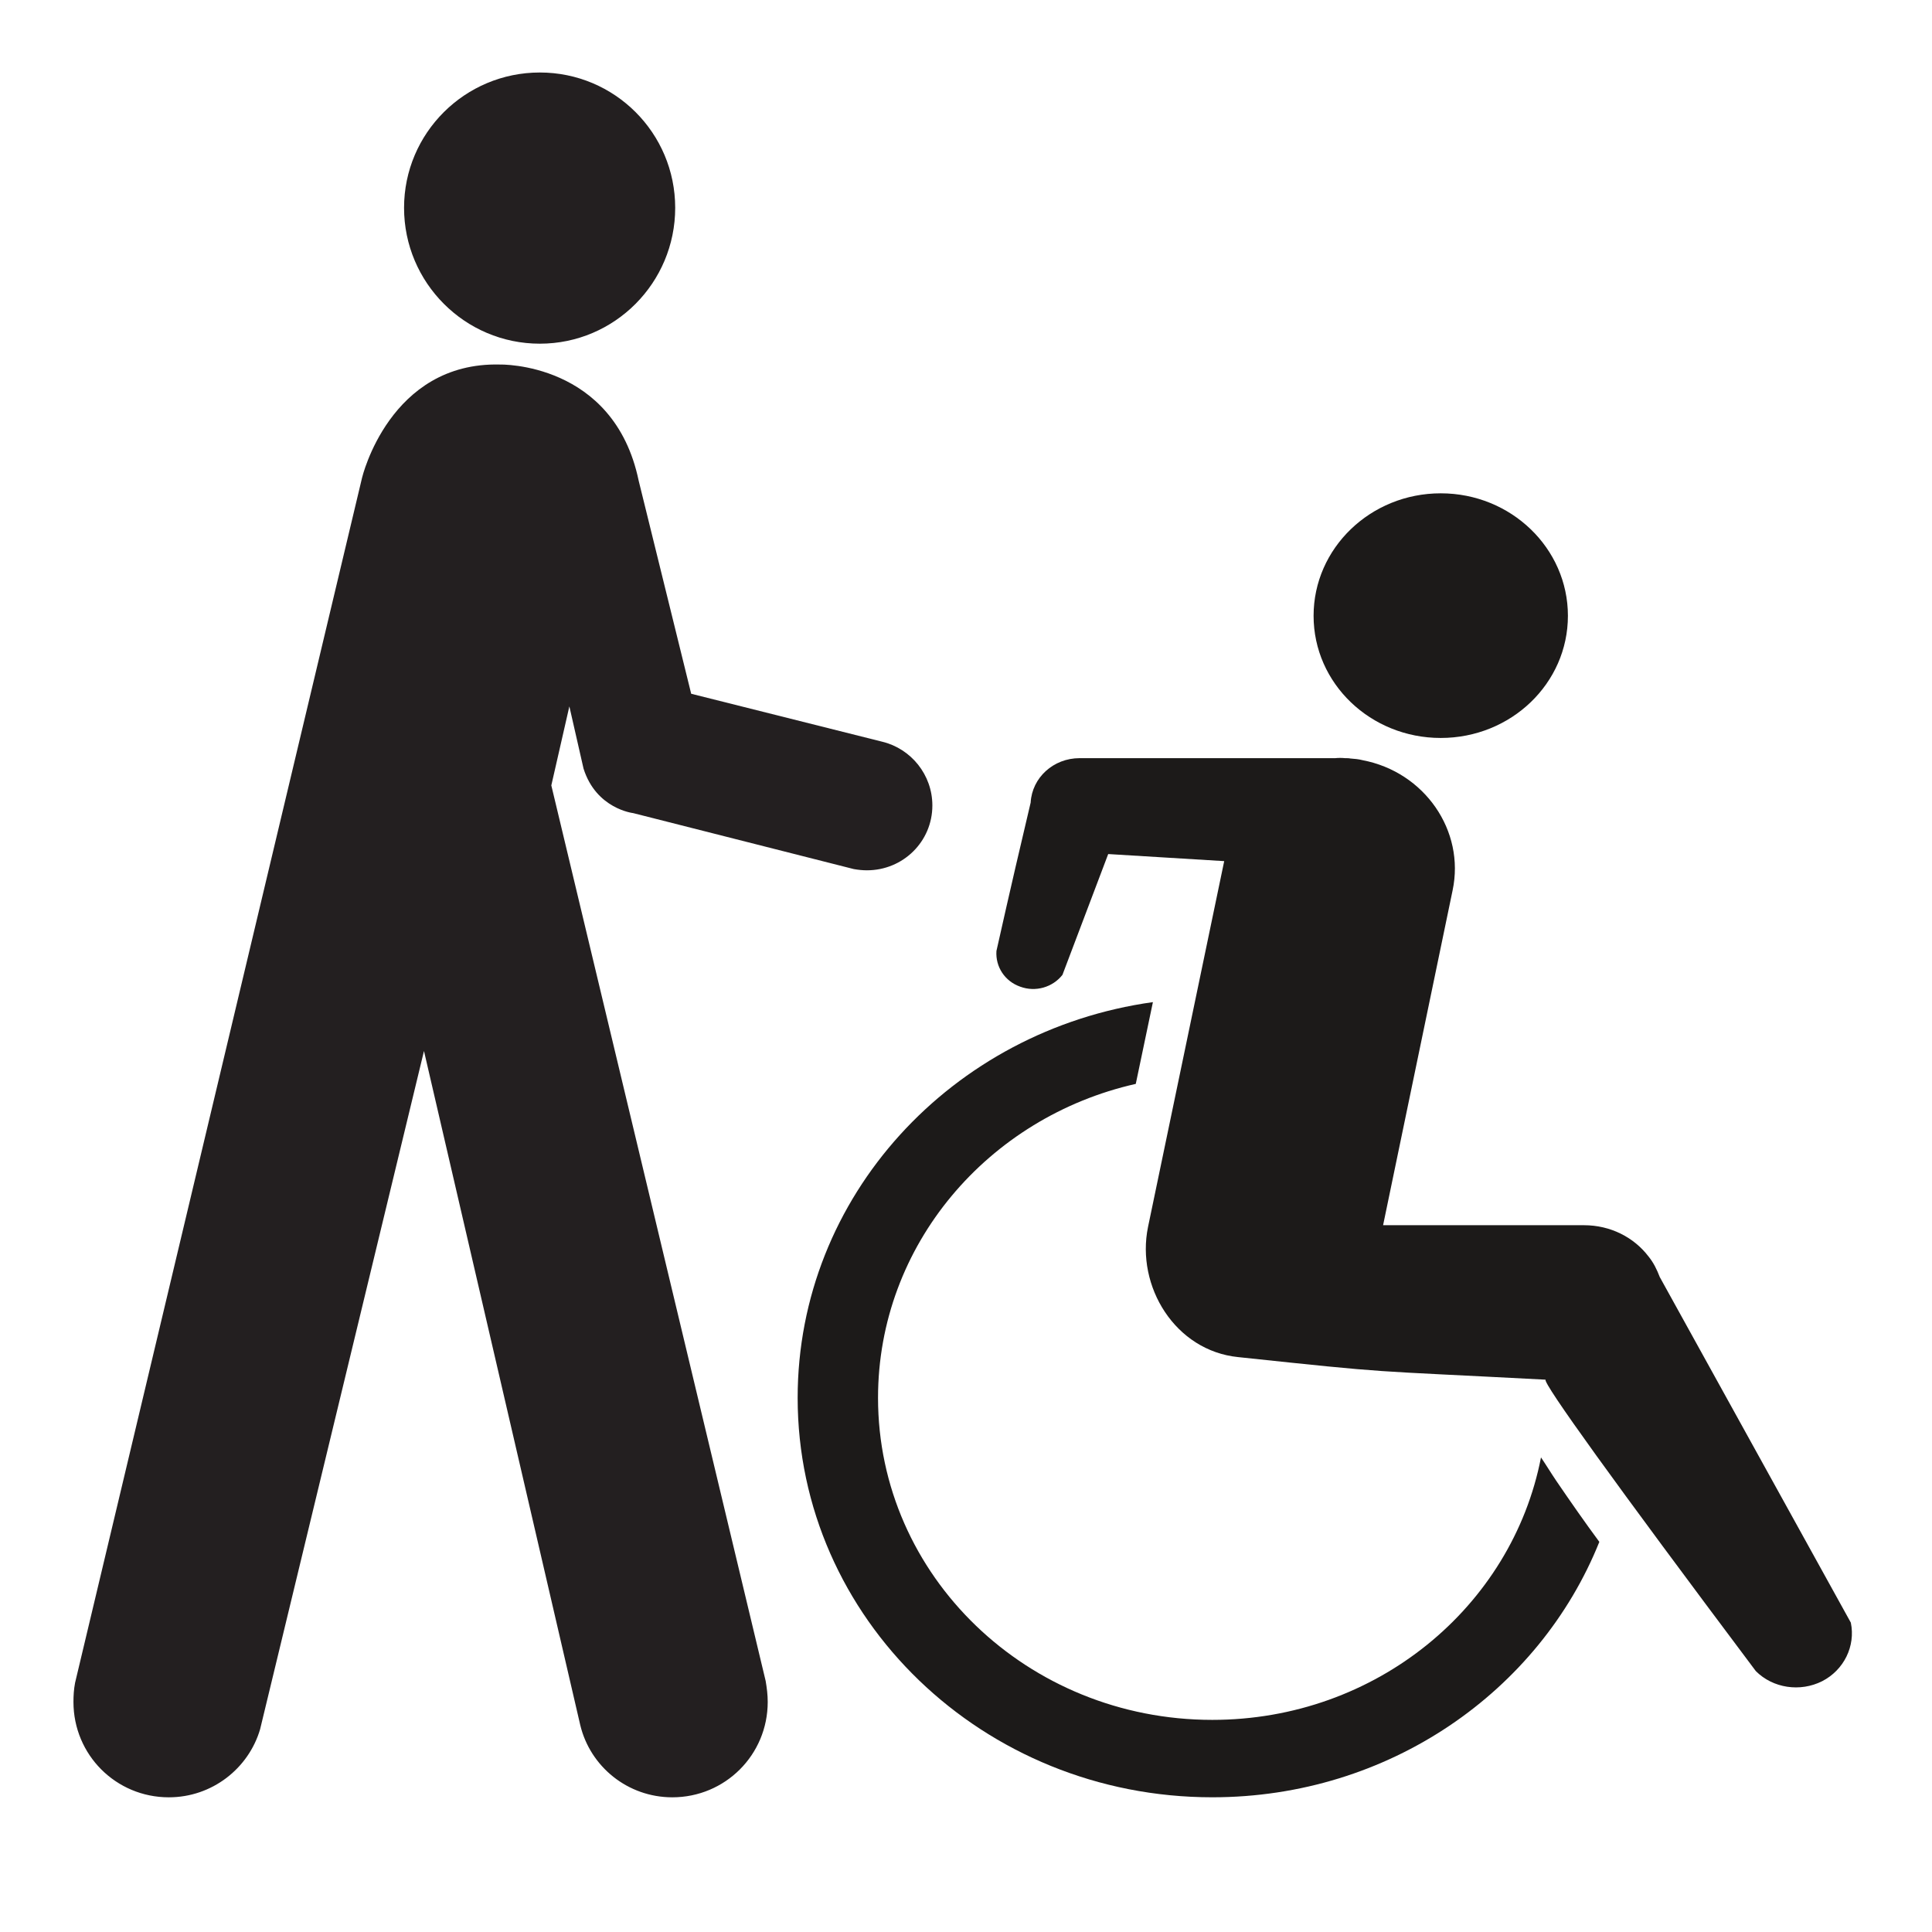
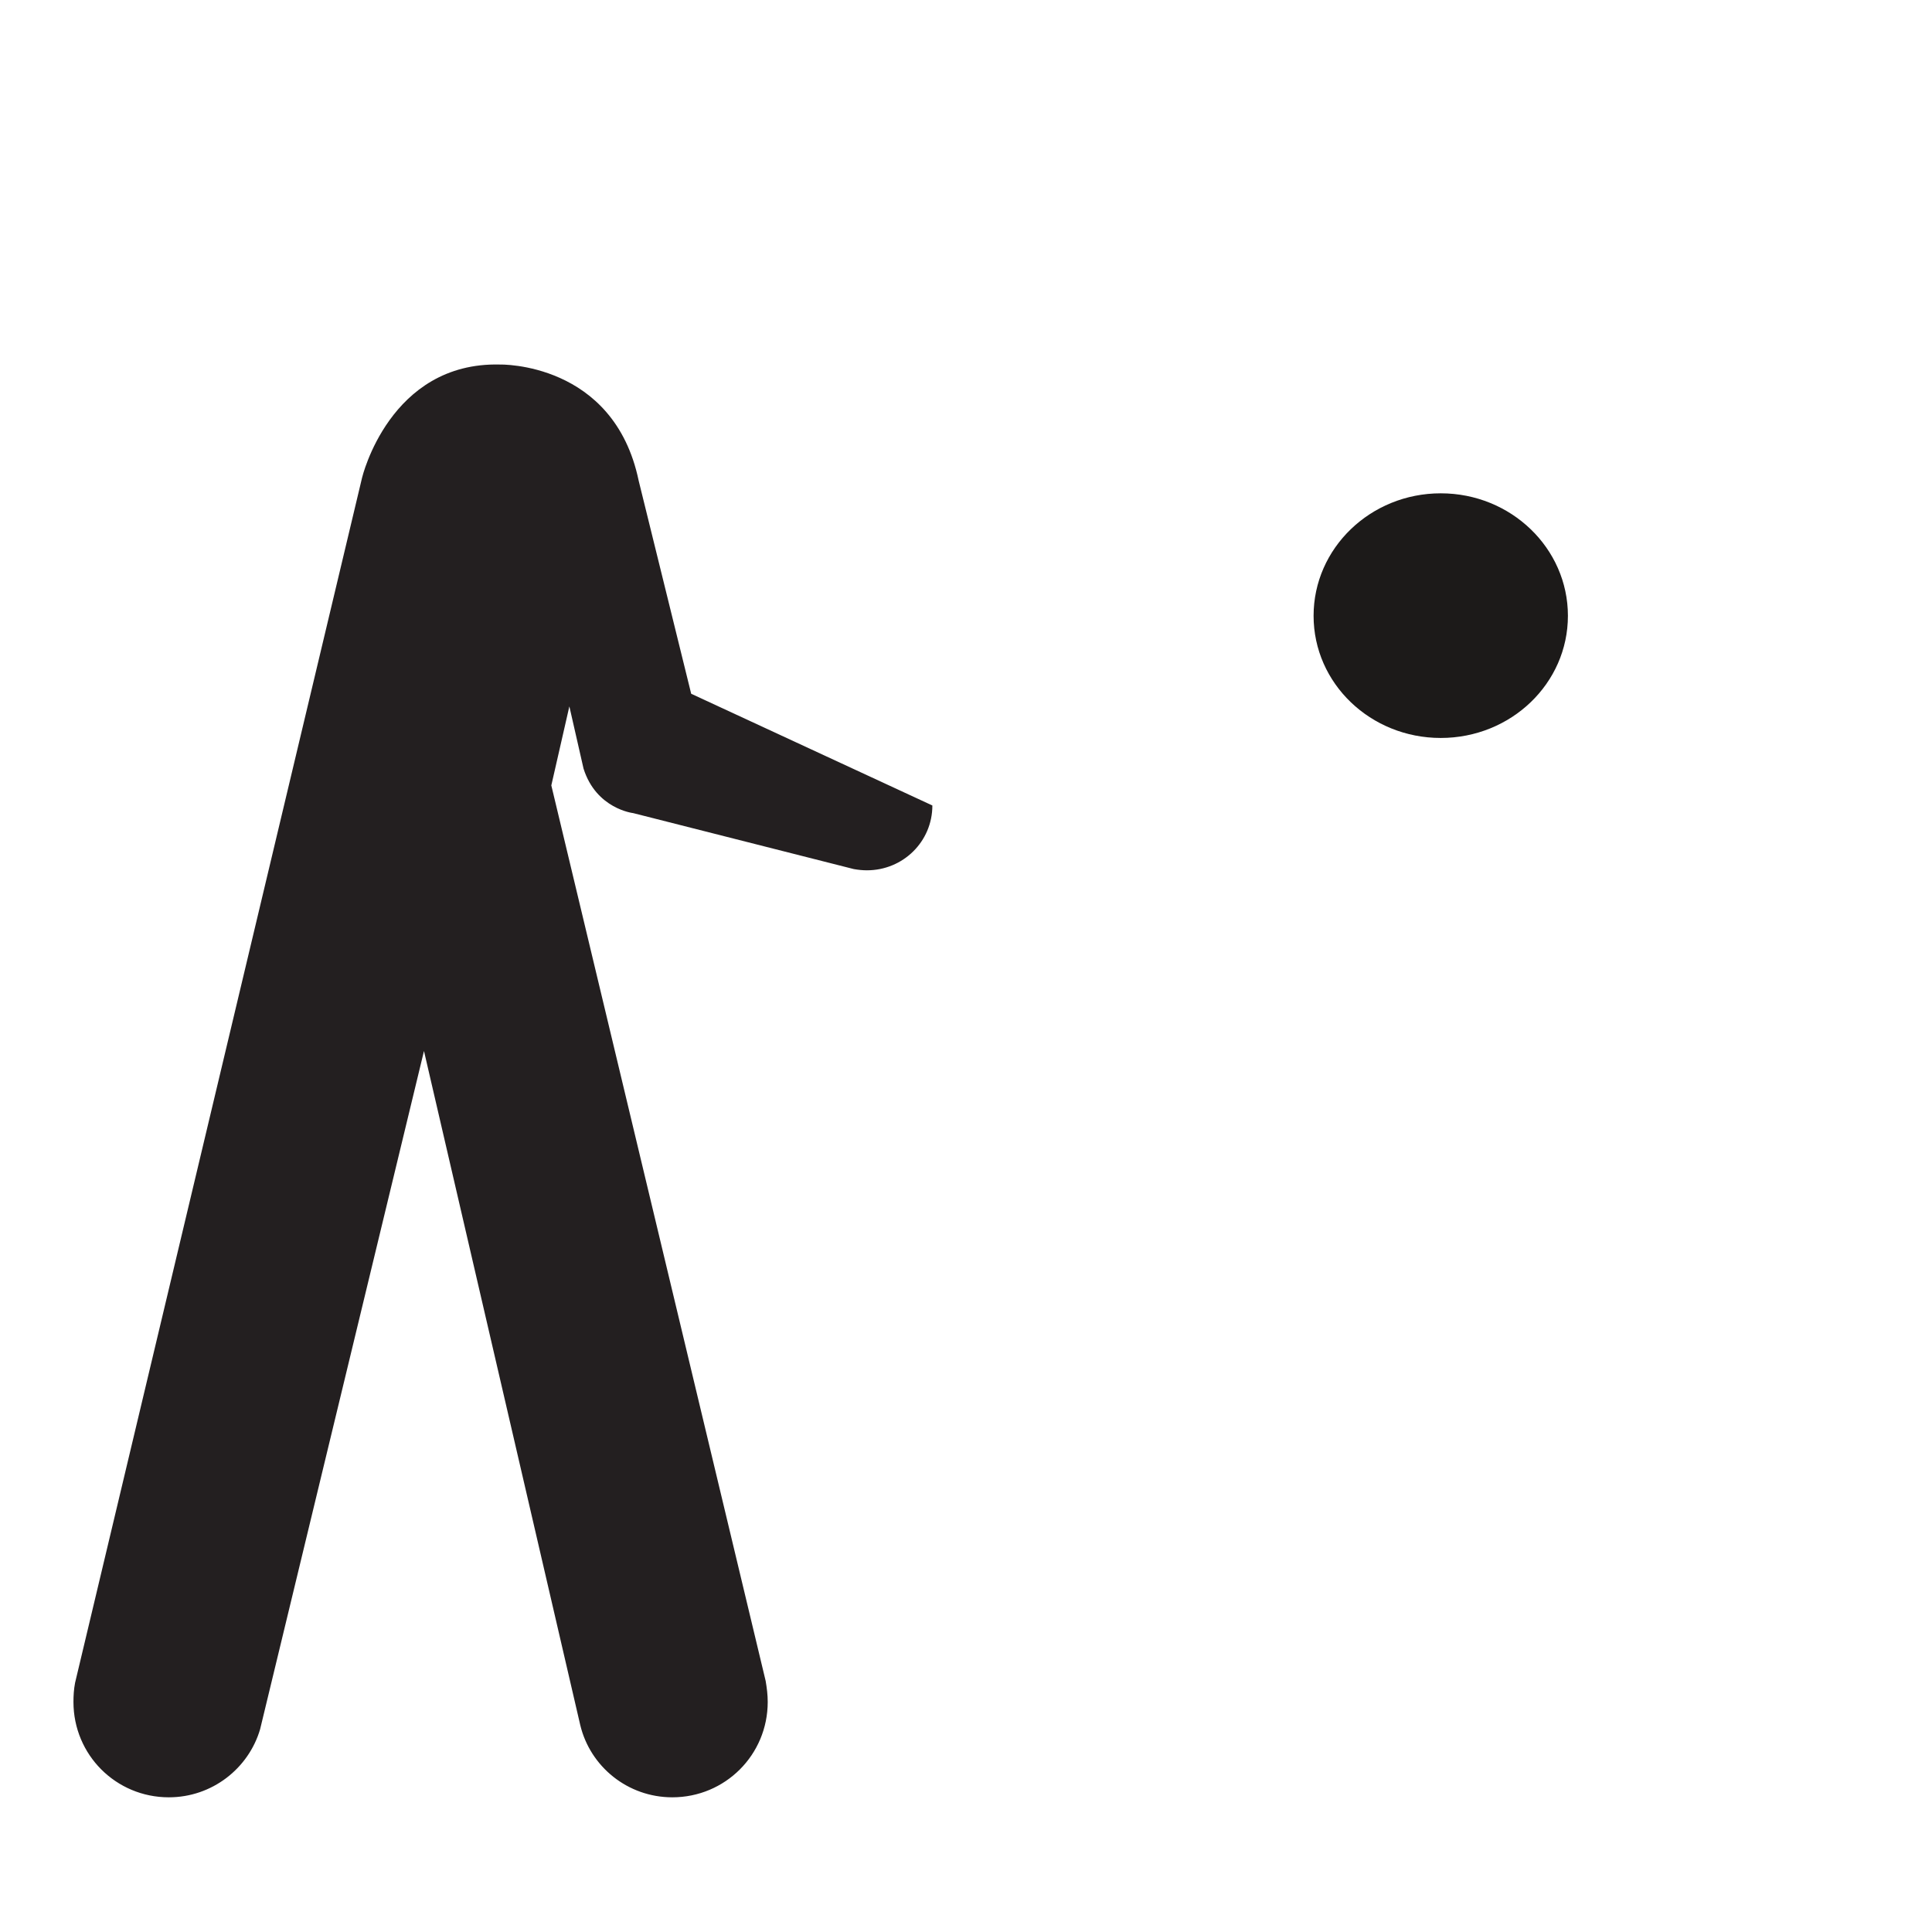
<svg xmlns="http://www.w3.org/2000/svg" width="300pt" height="300pt" viewBox="0 0 300 300" version="1.1">
  <g id="surface1">
-     <path style=" stroke:none;fill-rule:nonzero;fill:rgb(13.725%,12.157%,12.549%);fill-opacity:1;" d="M 83.824 53.367 C 95.445 53.367 104.844 43.898 104.844 32.27 C 104.844 20.656 95.445 11.258 83.824 11.258 C 72.195 11.258 62.742 20.656 62.742 32.27 C 62.742 43.898 72.195 53.367 83.824 53.367 " />
-     <path style=" stroke:none;fill-rule:nonzero;fill:rgb(13.725%,12.157%,12.549%);fill-opacity:1;" d="M 11.66 261.293 C 11.465 262.305 11.406 263.285 11.406 264.281 C 11.406 272.484 18 279.086 26.211 279.086 C 32.934 279.086 38.602 274.602 40.391 268.512 L 65.836 163.199 L 90.102 267.871 C 91.656 274.34 97.488 279.086 104.398 279.086 C 112.609 279.086 119.211 272.484 119.211 264.281 C 119.211 263.16 119.078 262.113 118.891 261.016 L 85.609 121.957 L 88.41 109.688 L 90.609 119.34 C 92.582 125.613 98.316 126.258 98.316 126.258 L 132.574 134.949 C 133.281 135.074 133.949 135.141 134.617 135.141 C 140.223 135.141 144.777 130.684 144.777 125.074 C 144.777 120.301 141.465 116.258 137.008 115.176 L 107.328 107.727 L 99.172 74.637 C 95.32 56.168 77.645 56.605 77.645 56.605 C 60.484 56.168 56.219 74.191 56.219 74.191 Z M 11.66 261.293 " />
-     <path style=" stroke:none;fill-rule:nonzero;fill:rgb(10.98%,10.196%,9.804%);fill-opacity:1;" d="M 211.57 118.039 C 210.973 117.879 210.32 117.828 209.672 117.777 C 209.453 117.727 209.184 117.727 208.859 117.727 C 208.371 117.676 207.824 117.676 207.34 117.727 L 167.637 117.727 C 163.566 117.727 160.258 120.758 160.039 124.625 C 158.688 130.312 156.895 137.996 154.727 147.668 C 154.559 150.117 156.027 152.371 158.41 153.207 C 160.805 154.094 163.457 153.309 164.977 151.375 L 172.082 132.617 L 190.094 133.715 L 178.266 190.512 C 176.363 199.766 182.496 209.742 192.258 210.73 C 216.988 213.348 211.191 212.723 239.992 214.234 C 239.609 214.809 250.457 229.91 272.641 259.484 C 275.301 262.152 279.527 262.777 282.945 261.055 C 286.309 259.332 288.156 255.617 287.395 251.961 L 257.727 198.297 C 257.289 197.148 256.754 196.051 255.988 195.113 C 253.715 192.133 250.082 190.25 245.961 190.25 L 214.766 190.25 L 225.559 138.258 C 227.516 129.012 221.219 119.871 211.57 118.039 " />
-     <path style=" stroke:none;fill-rule:nonzero;fill:rgb(10.98%,10.196%,9.804%);fill-opacity:1;" d="M 248.344 239.422 C 239.012 262.672 215.637 279.082 188.246 279.082 C 152.664 279.082 123.859 251.332 123.859 217.059 C 123.859 185.758 147.836 159.949 179.023 155.609 L 176.363 168.305 C 153.426 173.48 136.34 193.336 136.34 217.059 C 136.34 244.699 159.551 267.062 188.246 267.062 C 213.684 267.062 234.781 249.508 239.285 226.305 C 240.102 227.508 240.855 228.758 241.672 229.965 C 243.844 233.148 246.066 236.34 248.344 239.422 " />
+     <path style=" stroke:none;fill-rule:nonzero;fill:rgb(13.725%,12.157%,12.549%);fill-opacity:1;" d="M 11.66 261.293 C 11.465 262.305 11.406 263.285 11.406 264.281 C 11.406 272.484 18 279.086 26.211 279.086 C 32.934 279.086 38.602 274.602 40.391 268.512 L 65.836 163.199 L 90.102 267.871 C 91.656 274.34 97.488 279.086 104.398 279.086 C 112.609 279.086 119.211 272.484 119.211 264.281 C 119.211 263.16 119.078 262.113 118.891 261.016 L 85.609 121.957 L 88.41 109.688 L 90.609 119.34 C 92.582 125.613 98.316 126.258 98.316 126.258 L 132.574 134.949 C 133.281 135.074 133.949 135.141 134.617 135.141 C 140.223 135.141 144.777 130.684 144.777 125.074 L 107.328 107.727 L 99.172 74.637 C 95.32 56.168 77.645 56.605 77.645 56.605 C 60.484 56.168 56.219 74.191 56.219 74.191 Z M 11.66 261.293 " />
    <path style=" stroke:none;fill-rule:nonzero;fill:rgb(10.98%,10.196%,9.804%);fill-opacity:1;" d="M 223.719 76.602 C 234.621 76.602 243.465 85.121 243.465 95.621 C 243.465 106.125 234.621 114.59 223.719 114.59 C 212.816 114.59 203.973 106.125 203.973 95.621 C 203.973 85.121 212.816 76.602 223.719 76.602 " />
  </g>
</svg>